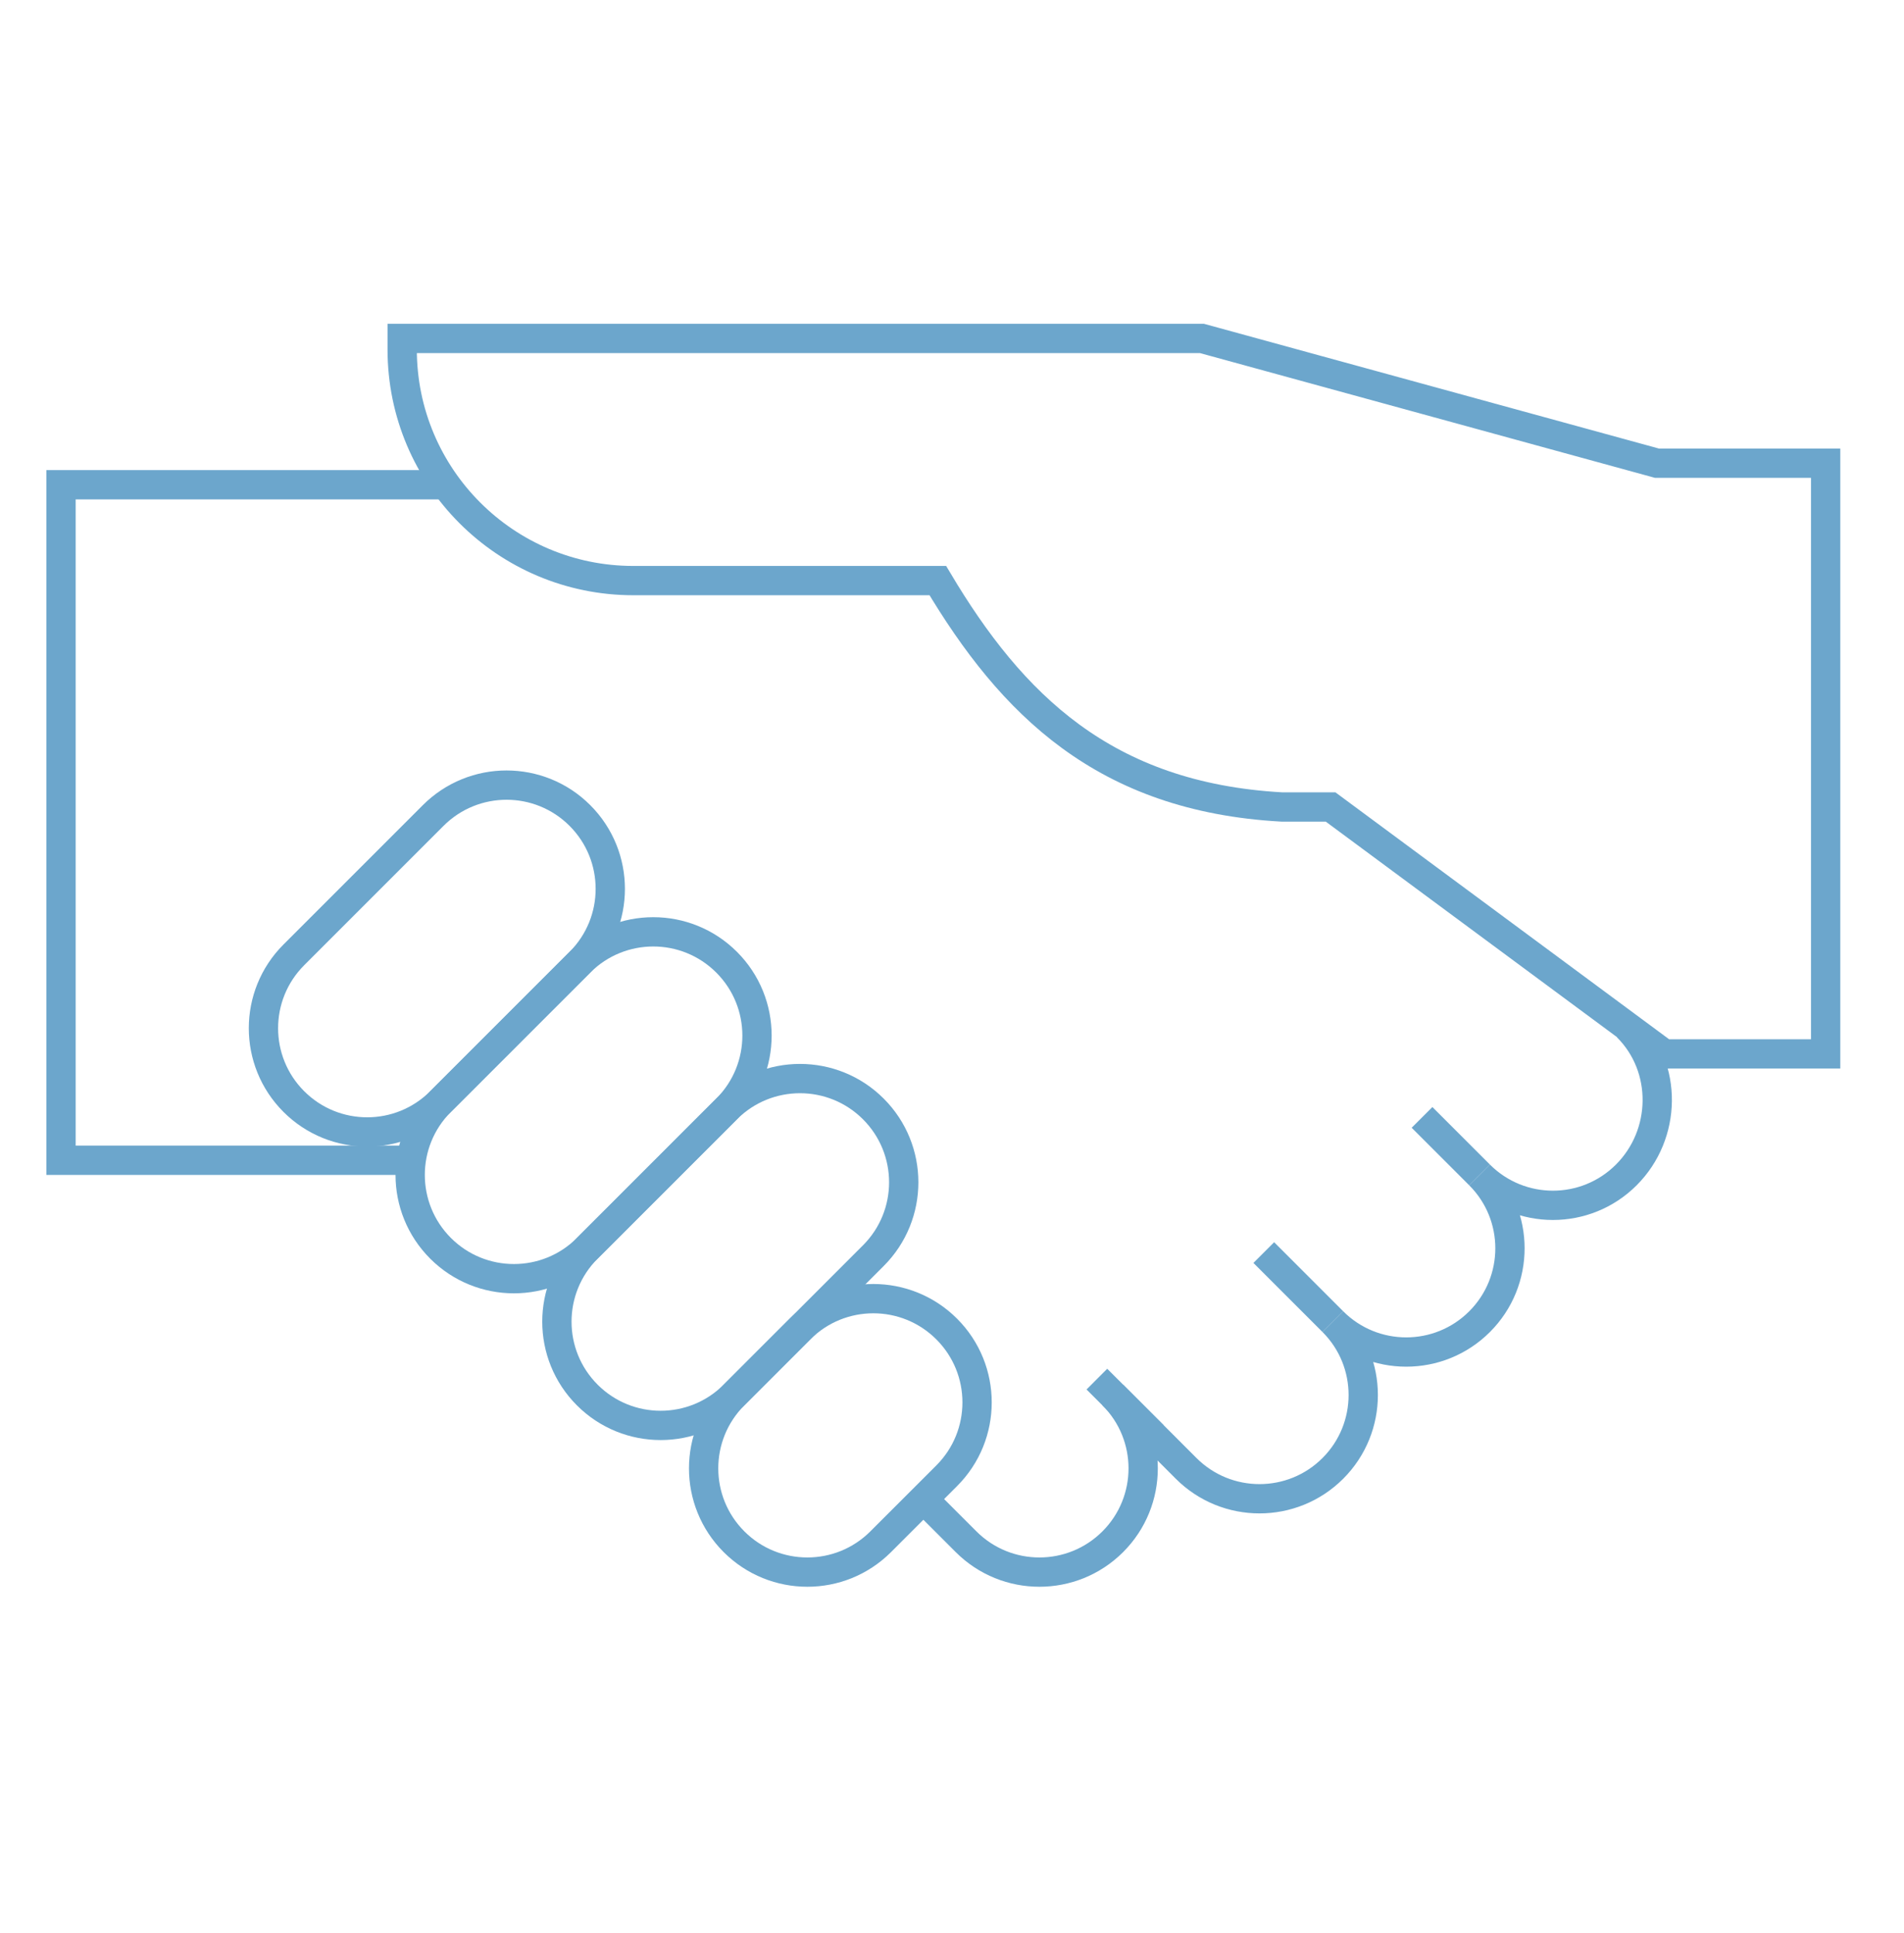
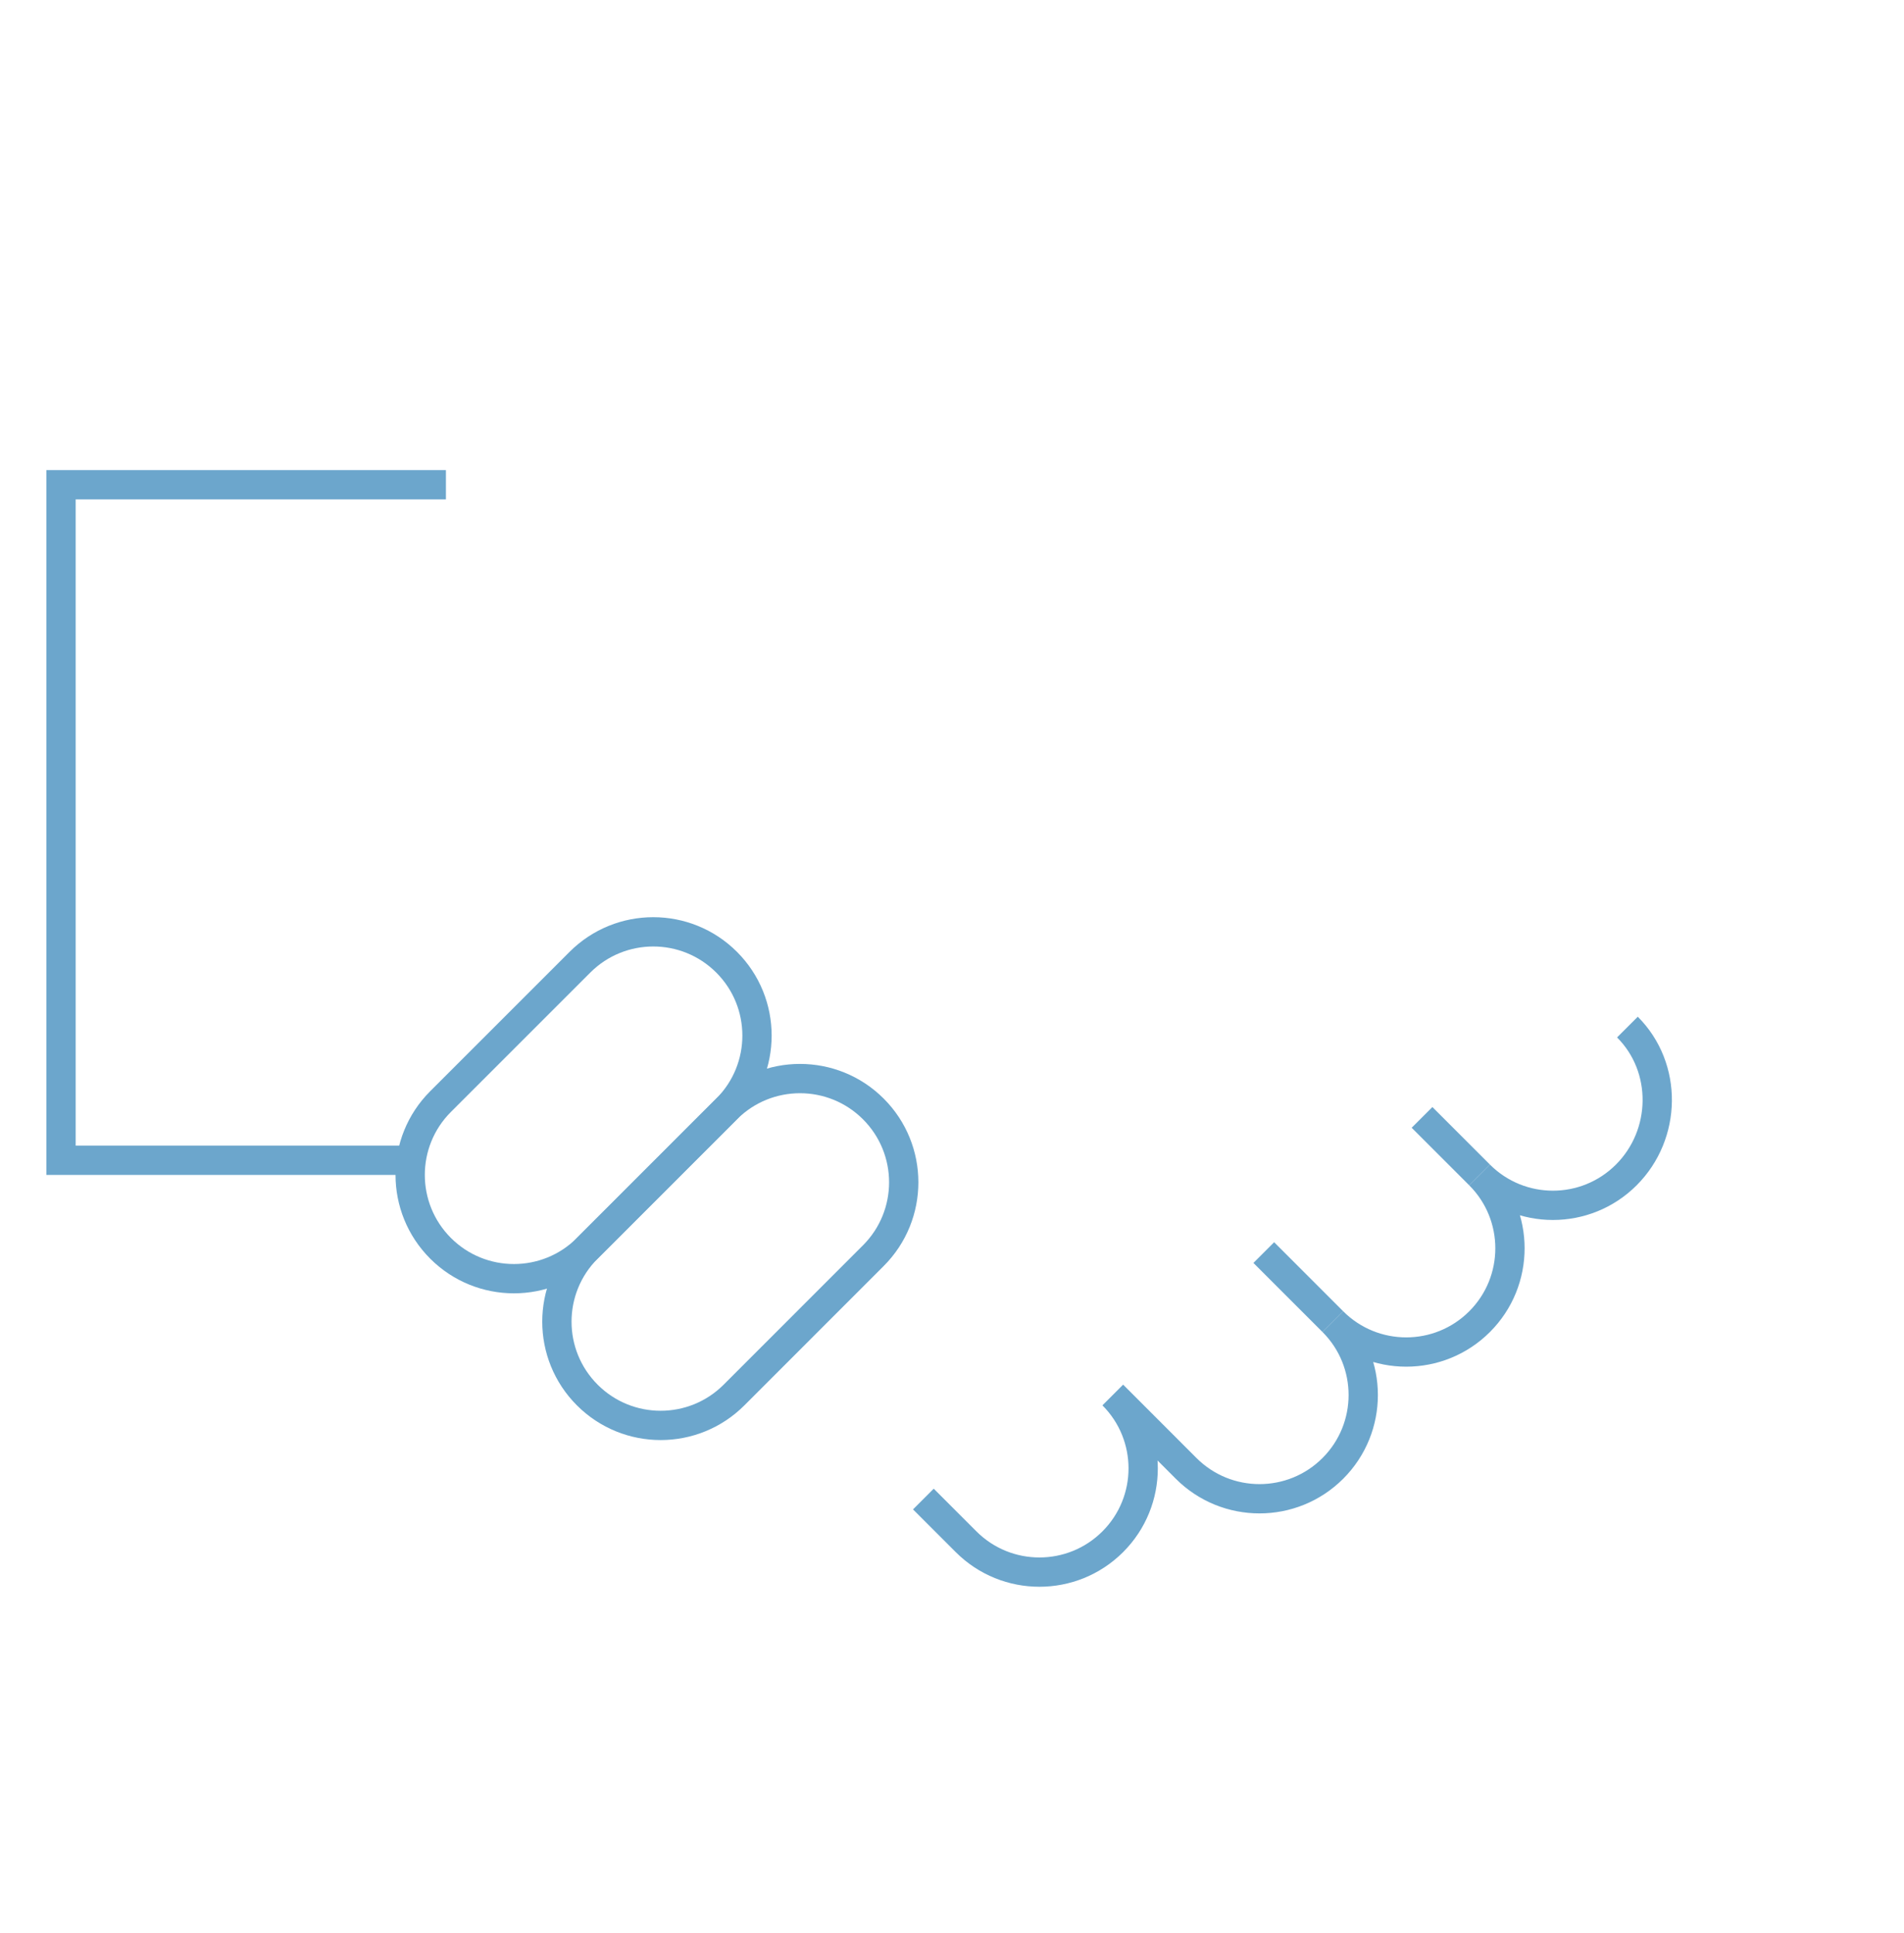
<svg xmlns="http://www.w3.org/2000/svg" width="65" height="66" viewBox="0 0 65 66" fill="none">
-   <path d="M56.564 15.812L41.034 11.554H13.73V11.93C13.73 16.288 17.263 19.82 21.621 19.82H32.016C34.531 24.041 37.697 27.21 43.754 27.548H45.424L56.815 35.977H62.325V15.812H56.564Z" stroke="#6CA6CC" stroke-miterlimit="10" />
  <path d="M15.223 16.548H2.083V39.609H14.038" stroke="#6CA6CC" stroke-miterlimit="10" />
-   <path d="M10.031 37.605C8.648 36.222 8.648 33.98 10.031 32.597L14.789 27.839C16.172 26.456 18.414 26.456 19.797 27.839C21.18 29.222 21.18 31.465 19.797 32.848L15.04 37.605C13.657 38.988 11.415 38.988 10.031 37.605Z" stroke="#6CA6CC" stroke-miterlimit="10" />
  <path d="M15.04 42.614C13.657 41.231 13.657 38.988 15.04 37.605L19.798 32.848C21.181 31.465 23.423 31.465 24.806 32.848C26.189 34.231 26.189 36.473 24.806 37.856L20.049 42.614C18.666 43.997 16.423 43.997 15.04 42.614Z" stroke="#6CA6CC" stroke-miterlimit="10" />
  <path d="M20.049 47.623C18.666 46.24 18.666 43.997 20.049 42.614L24.806 37.857C26.189 36.474 28.432 36.474 29.815 37.857C31.198 39.24 31.198 41.482 29.815 42.865L25.058 47.623C23.675 49.006 21.432 49.006 20.049 47.623Z" stroke="#6CA6CC" stroke-miterlimit="10" />
-   <path d="M25.058 52.631C23.675 51.248 23.675 49.005 25.058 47.622L27.31 45.37C28.693 43.987 30.936 43.987 32.319 45.37C33.702 46.753 33.702 48.996 32.319 50.379L30.066 52.631C28.683 54.014 26.441 54.014 25.058 52.631Z" stroke="#6CA6CC" stroke-miterlimit="10" />
  <path d="M31.523 51.174L32.98 52.631C34.363 54.014 36.605 54.014 37.989 52.631C39.372 51.248 39.372 49.005 37.989 47.622L40.493 50.127C41.877 51.51 44.119 51.51 45.502 50.127C46.885 48.744 46.885 46.501 45.502 45.118C46.885 46.501 49.128 46.501 50.511 45.118C51.894 43.735 51.894 41.493 50.511 40.11C51.894 41.493 54.136 41.493 55.519 40.11C56.903 38.727 56.941 36.446 55.558 35.062" stroke="#6CA6CC" stroke-miterlimit="10" />
  <path d="M45.502 45.118L43.144 42.76" stroke="#6CA6CC" stroke-miterlimit="10" />
  <path d="M50.511 40.11L48.546 38.145" stroke="#6CA6CC" stroke-miterlimit="10" />
-   <path d="M39.366 48.999L37.446 47.08" stroke="#6CA6CC" stroke-miterlimit="10" />
</svg>